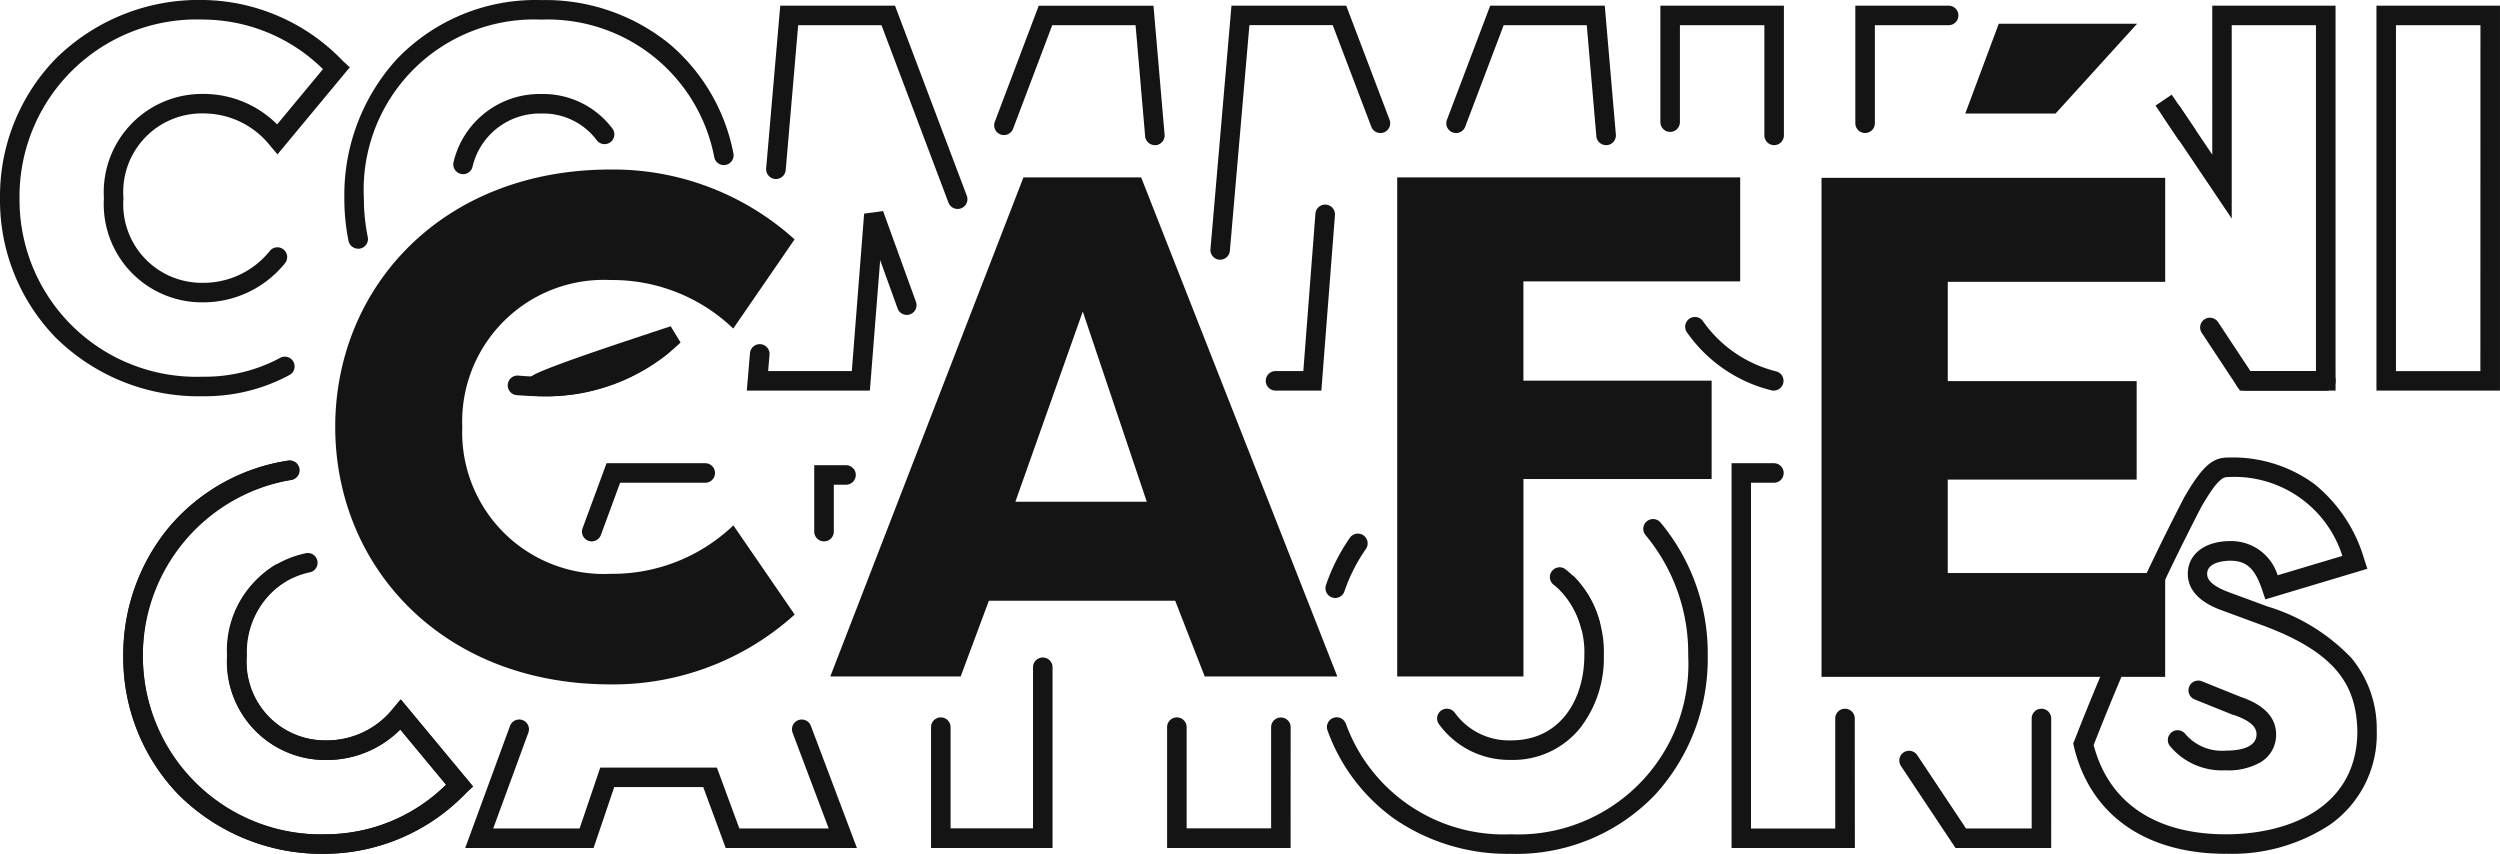
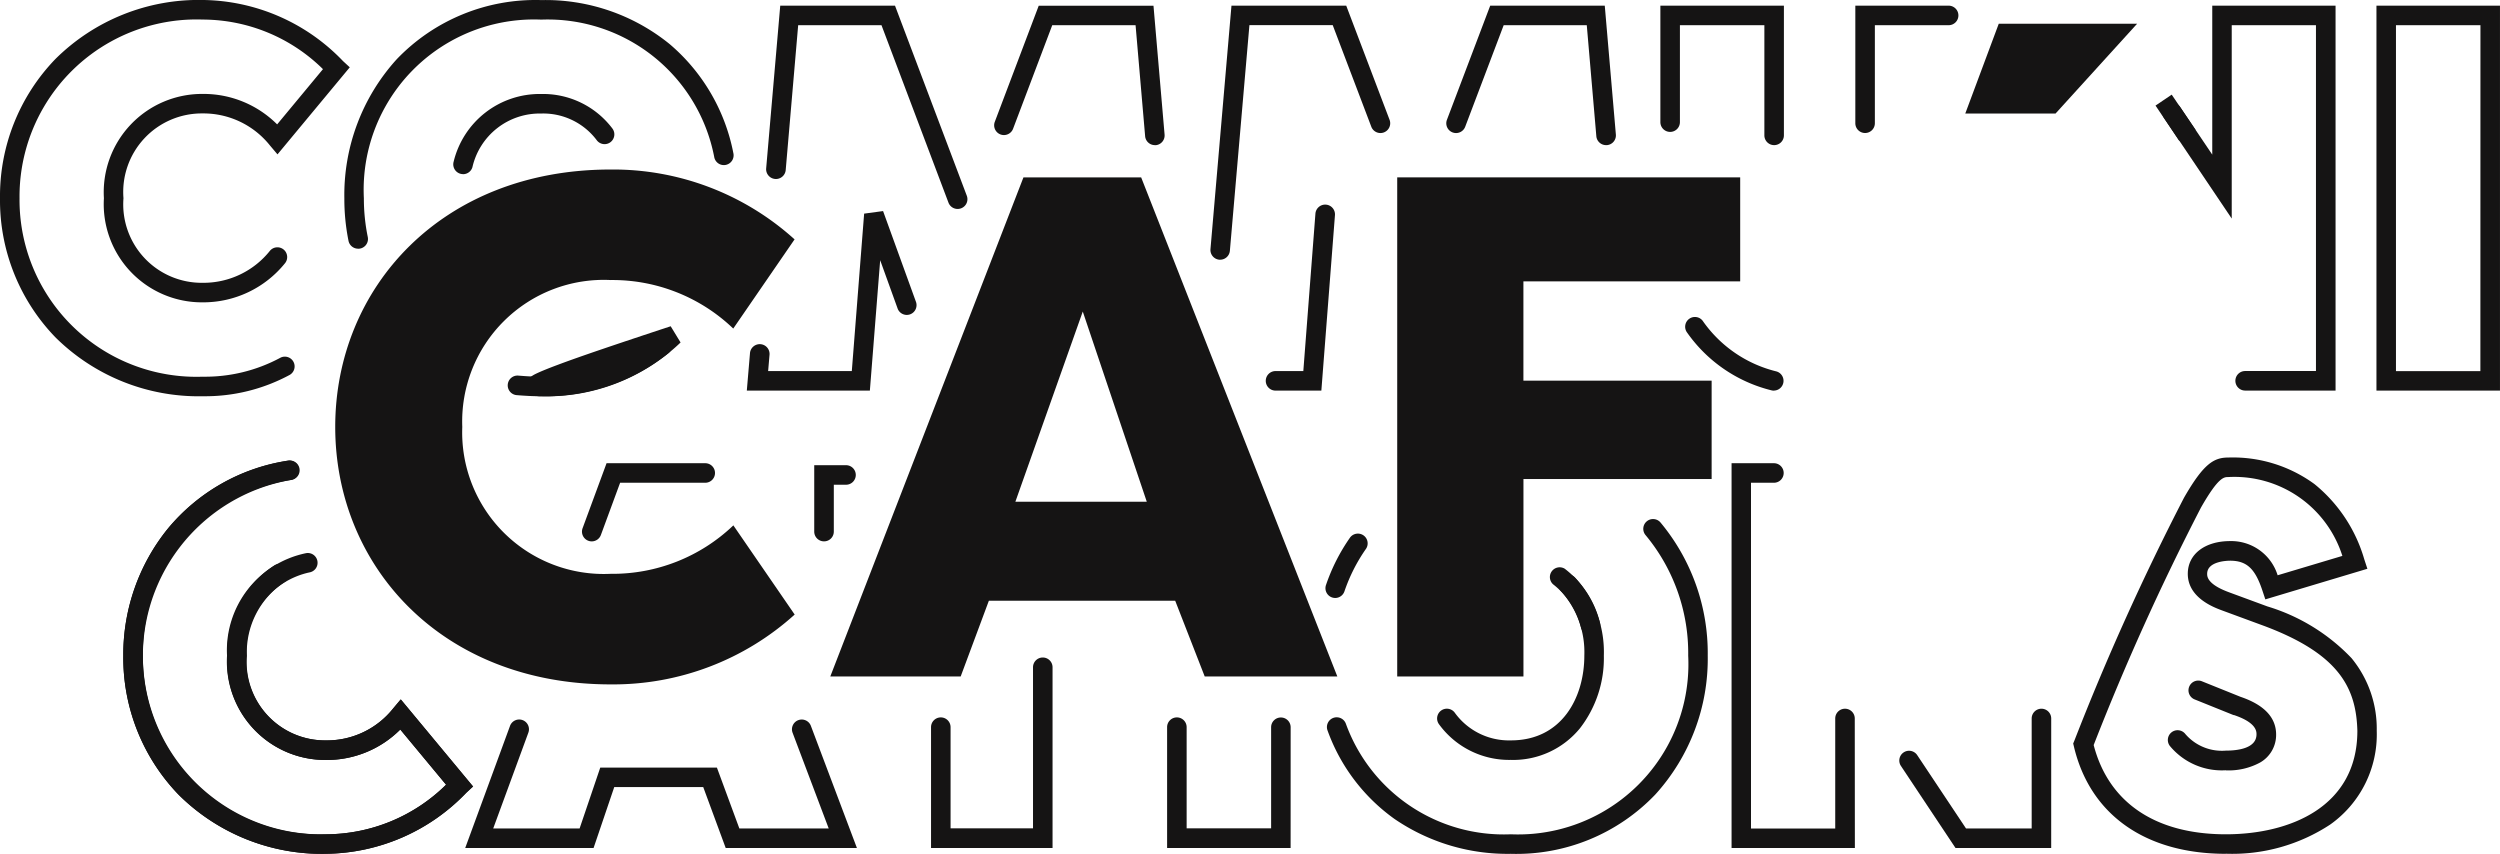
<svg xmlns="http://www.w3.org/2000/svg" width="120.03" height="41" viewBox="0 0 120.03 41">
  <g transform="translate(-2.31 -3.567)">
    <g transform="translate(2.309 3.566)">
      <path d="M26.523,21.42c-.375,0-.75-.018-1.194-.055a.471.471,0,0,1,.08-.938c.415.036.77.053,1.114.053a8.575,8.575,0,0,0,5.516-1.857.469.469,0,1,1,.595.726,9.5,9.5,0,0,1-6.11,2.071Z" transform="translate(-0.537 -2.394)" fill="#151414" />
      <path d="M54.288,10.516a.469.469,0,0,1-.469-.429l-.459-5.33h-4l-1.88,4.97A.469.469,0,1,1,46.6,9.4l2.11-5.577h5.51l.533,6.189a.469.469,0,0,1-.427.507Z" transform="translate(1.162 -3.547)" fill="#151414" />
      <path d="M45.613,13.58a.469.469,0,0,1-.439-.3L41.957,4.758h-4l-.6,6.969a.471.471,0,0,1-.938-.081l.677-7.826h5.51l3.447,9.125a.469.469,0,0,1-.439.635Z" transform="translate(0.366 -3.547)" fill="#151414" />
      <path d="M41.461,21.628H35.553l.151-1.782a.471.471,0,1,1,.938.079l-.065.764h4.017l.592-7.559.909-.123,1.586,4.378a.469.469,0,0,1-.881.319l-.844-2.338Z" transform="translate(0.304 -2.872)" fill="#151414" />
      <path d="M61.332,21.607h-2.2a.469.469,0,0,1,0-.938h1.334l.581-7.558a.47.47,0,0,1,.938.072Z" transform="translate(2.11 -2.852)" fill="#151414" />
      <path d="M56.669,16.017h-.041a.469.469,0,0,1-.427-.507L57.209,3.82h5.51L64.8,9.3a.469.469,0,0,1-.877.333L62.071,4.756h-4l-.938,10.83A.469.469,0,0,1,56.669,16.017Z" transform="translate(1.917 -3.547)" fill="#151414" />
      <path d="M74.372,10.516a.469.469,0,0,1-.469-.429l-.459-5.33H69.455L67.607,9.634A.469.469,0,0,1,66.73,9.3L68.808,3.82h5.5l.533,6.189a.469.469,0,0,1-.427.507Z" transform="translate(2.741 -3.547)" fill="#151414" />
      <path d="M85.379,9.934a.469.469,0,0,1-.469-.469V3.82h4.48a.469.469,0,0,1,0,.938H85.848V9.465A.469.469,0,0,1,85.379,9.934Z" transform="translate(4.169 -3.547)" fill="#151414" />
      <path d="M81.692,10.516a.469.469,0,0,1-.469-.469V4.758H77.168V9.412a.469.469,0,0,1-.938,0V3.82h5.931v6.227A.469.469,0,0,1,81.692,10.516Z" transform="translate(3.489 -3.547)" fill="#151414" />
      <path d="M106.894,22.3h-4.341a.469.469,0,0,1,0-.938h3.4V4.758h-4.044v9.284L98.671,9.231a.469.469,0,1,1,.777-.524l1.526,2.265V3.82h5.92Z" transform="translate(5.242 -3.547)" fill="#151414" />
      <path d="M99.424,10.028,98.286,8.335l.777-.525L100.206,9.5Z" transform="translate(5.206 -3.265)" fill="#151414" />
      <path d="M108.11,3.82h5.931V22.3H108.11Zm4.993.938h-4.056V21.366H113.1Z" transform="translate(5.989 -3.547)" fill="#151414" />
      <path d="M28.689,27.943a.469.469,0,0,1-.44-.631L29.4,24.19h4.738a.469.469,0,0,1,0,.938H30.051l-.923,2.507a.469.469,0,0,1-.44.308Z" transform="translate(-0.277 -1.949)" fill="#151414" />
      <path d="M41.8,41.768H35.5l-1.078-2.923H30.149l-.992,2.923H22.994l2.151-5.861a.469.469,0,1,1,.881.324l-1.688,4.6h4.148l.992-2.923h5.6l1.078,2.923h4.29l-1.734-4.595a.469.469,0,0,1,.878-.331Z" transform="translate(-0.657 -1.054)" fill="#151414" />
      <path d="M49.594,41.985H43.76v-5.8a.469.469,0,0,1,.938,0v4.858h3.958V33.309a.469.469,0,0,1,.938,0Z" transform="translate(0.942 -1.271)" fill="#151414" />
      <path d="M60.2,41.775H54.27v-5.8a.469.469,0,1,1,.938,0v4.858h4.056V35.979a.469.469,0,1,1,.938,0Z" transform="translate(1.766 -1.061)" fill="#151414" />
      <path d="M69.833,38.046a4.165,4.165,0,0,1-3.452-1.712.469.469,0,1,1,.757-.554,3.208,3.208,0,0,0,2.7,1.329c2.432,0,3.521-2.045,3.521-4.072a4.373,4.373,0,0,0-1.118-3.09.469.469,0,1,1,.671-.656,5.3,5.3,0,0,1,1.384,3.751,5.488,5.488,0,0,1-1.147,3.486,4.139,4.139,0,0,1-3.312,1.519Z" transform="translate(2.709 -1.561)" fill="#151414" />
      <path d="M70.214,42.748a9.607,9.607,0,0,1-5.581-1.672,8.923,8.923,0,0,1-3.216-4.242.469.469,0,1,1,.88-.324,8.064,8.064,0,0,0,7.918,5.3,8.178,8.178,0,0,0,8.515-8.579,8.868,8.868,0,0,0-2.044-5.782.469.469,0,0,1,.713-.61,9.806,9.806,0,0,1,2.269,6.387A9.693,9.693,0,0,1,77.151,39.9,9.219,9.219,0,0,1,70.214,42.748Z" transform="translate(2.325 -1.753)" fill="#151414" />
      <path d="M61.789,30.416a.469.469,0,0,1-.444-.621,9.053,9.053,0,0,1,1.16-2.286.469.469,0,0,1,.766.54,8.116,8.116,0,0,0-1.04,2.05A.469.469,0,0,1,61.789,30.416Z" transform="translate(2.319 -1.705)" fill="#151414" />
      <path d="M94.16,41.806H89.565l-2.619-3.938a.469.469,0,0,1,.781-.52l2.344,3.522h3.152V35.589a.469.469,0,0,1,.938,0Z" transform="translate(4.323 -1.092)" fill="#151414" />
-       <path d="M106.3,21.216h-4.126l-1.843-2.788a.469.469,0,0,1,.782-.517l1.565,2.367h3.62a.469.469,0,0,1,0,.938Z" transform="translate(5.372 -2.459)" fill="#151414" />
      <path d="M39.029,27.935a.469.469,0,0,1-.469-.469V24.278h1.526a.469.469,0,1,1,0,.938H39.5v2.251A.469.469,0,0,1,39.029,27.935Z" transform="translate(0.534 -1.942)" fill="#151414" />
      <path d="M81.593,21.215a.469.469,0,0,1-.121-.016,7,7,0,0,1-4.04-2.763A.469.469,0,1,1,78.2,17.9a6.073,6.073,0,0,0,3.507,2.39.469.469,0,0,1-.12.922Z" transform="translate(3.577 -2.458)" fill="#151414" />
      <path d="M85.32,42.663H79.4V24.19h2.033a.469.469,0,0,1,0,.938h-1.1v16.6h4.044V36.446a.469.469,0,0,1,.938,0Z" transform="translate(3.737 -1.949)" fill="#151414" />
      <path d="M17.533,42.953a9.766,9.766,0,0,1-7.07-2.827A9.464,9.464,0,0,1,7.8,33.446a9.611,9.611,0,0,1,2.138-6.1,9.315,9.315,0,0,1,5.771-3.268.469.469,0,1,1,.154.925,8.57,8.57,0,0,0,1.67,17.014,8.245,8.245,0,0,0,5.77-2.381l-2.2-2.651a4.992,4.992,0,0,1-3.571,1.463,4.714,4.714,0,0,1-4.739-5,4.97,4.97,0,0,1,2.251-4.337.469.469,0,1,1,.489.8,4.043,4.043,0,0,0-1.8,3.536,3.767,3.767,0,0,0,3.8,4.06,4.084,4.084,0,0,0,3.233-1.538l.362-.428,3.47,4.18-.325.3a9.464,9.464,0,0,1-6.738,2.929Z" transform="translate(-1.879 -1.959)" fill="#151414" />
      <path d="M73.261,32.069a.469.469,0,0,1-.452-.347,3.728,3.728,0,0,0-1.336-2.076.469.469,0,0,1,.557-.75,4.654,4.654,0,0,1,1.688,2.584.469.469,0,0,1-.453.591Z" transform="translate(3.098 -1.589)" fill="#151414" />
      <path d="M101.934,42.962c-3.86,0-6.518-1.875-7.294-5.149l-.035-.147.058-.14a121.328,121.328,0,0,1,5.26-11.655c.943-1.645,1.438-1.935,2.13-1.935a6.633,6.633,0,0,1,4.139,1.277,7.242,7.242,0,0,1,2.388,3.607l.15.457-4.9,1.469-.143-.431c-.351-1.053-.757-1.426-1.55-1.426-.113,0-1.1.018-1.1.631,0,.124,0,.5,1.052.886l1.845.68a9.284,9.284,0,0,1,4.032,2.479,5.326,5.326,0,0,1,1.213,3.481v.012a5.3,5.3,0,0,1-2.236,4.5,8.558,8.558,0,0,1-5.016,1.4Zm-6.345-5.22c.718,2.763,2.965,4.283,6.345,4.283,3.051,0,6.311-1.3,6.315-4.961-.055-2.071-.866-3.729-4.631-5.1l-1.846-.68c-.412-.152-1.665-.613-1.665-1.767,0-.938.817-1.569,2.033-1.569a2.332,2.332,0,0,1,2.281,1.641l3.108-.93a5.439,5.439,0,0,0-5.475-3.786c-.213,0-.477,0-1.313,1.463a119.375,119.375,0,0,0-5.151,11.4Zm6.345,1.209A3.235,3.235,0,0,1,99.26,37.8a.469.469,0,1,1,.732-.586,2.317,2.317,0,0,0,1.942.794c.549,0,1.472-.1,1.472-.782,0-.139,0-.563-1.082-.926L102.3,36.3l-1.875-.755a.469.469,0,0,1,.35-.87l1.864.75c1.134.384,1.709.993,1.709,1.81a1.525,1.525,0,0,1-.774,1.347,3.17,3.17,0,0,1-1.638.374Z" transform="translate(4.934 -1.968)" fill="#151414" />
      <path d="M12.043,22.593a9.766,9.766,0,0,1-7.07-2.827A9.464,9.464,0,0,1,2.31,13.087,9.48,9.48,0,0,1,4.972,6.4a9.758,9.758,0,0,1,7.07-2.833A9.464,9.464,0,0,1,18.778,6.5l.325.3-3.47,4.18-.362-.428a4.084,4.084,0,0,0-3.233-1.538,3.772,3.772,0,0,0-3.8,4.072,3.767,3.767,0,0,0,3.8,4.06,4.084,4.084,0,0,0,3.233-1.538.469.469,0,1,1,.716.606,5.048,5.048,0,0,1-3.949,1.87,4.714,4.714,0,0,1-4.739-5A4.72,4.72,0,0,1,12.04,8.078,4.992,4.992,0,0,1,15.616,9.54l2.2-2.652a8.245,8.245,0,0,0-5.773-2.381,8.5,8.5,0,0,0-8.795,8.579,8.493,8.493,0,0,0,8.795,8.568,7.629,7.629,0,0,0,3.734-.913.469.469,0,0,1,.447.824,8.544,8.544,0,0,1-4.181,1.027Z" transform="translate(-2.309 -3.567)" fill="#151414" />
      <path d="M22.959,11.6a.469.469,0,0,1-.45-.6,4.25,4.25,0,0,1,4.2-3.247,4.171,4.171,0,0,1,3.427,1.665.469.469,0,0,1-.75.563,3.213,3.213,0,0,0-2.677-1.29,3.314,3.314,0,0,0-3.3,2.579.469.469,0,0,1-.45.333Z" transform="translate(-0.727 -3.239)" fill="#151414" />
      <path d="M17.533,42.953a9.758,9.758,0,0,1-7.07-2.833A9.479,9.479,0,0,1,7.8,33.436a9.6,9.6,0,0,1,2.132-6.089A9.3,9.3,0,0,1,15.7,24.077a.469.469,0,0,1,.154.925,8.4,8.4,0,0,0-7.114,8.435,8.5,8.5,0,0,0,8.795,8.579,8.234,8.234,0,0,0,5.759-2.381l-2.2-2.65a4.97,4.97,0,0,1-3.563,1.461,4.724,4.724,0,0,1-4.751-5.009,4.762,4.762,0,0,1,3.778-4.915.469.469,0,1,1,.176.921,3.845,3.845,0,0,0-3.017,3.994,3.777,3.777,0,0,0,3.815,4.072,4.047,4.047,0,0,0,3.221-1.536l.362-.433,3.47,4.182-.325.3A9.455,9.455,0,0,1,17.533,42.953Z" transform="translate(-1.879 -1.959)" fill="#151414" />
      <path d="M27.092,22.593c-.177,0-.647,0-.716-.435-.063-.395.322-.579.506-.667.213-.1.544-.236,1.013-.411,1.065-.4,2.837-1,5.414-1.849l.475.779a9.293,9.293,0,0,1-6.693,2.583ZM18.3,15.507a.469.469,0,0,1-.459-.375,10.142,10.142,0,0,1-.2-2.045,9.693,9.693,0,0,1,2.515-6.676,9.219,9.219,0,0,1,6.939-2.84,9.454,9.454,0,0,1,6.168,2.116,9.149,9.149,0,0,1,3.053,5.223.469.469,0,1,1-.918.188,8.141,8.141,0,0,0-8.305-6.589,8.178,8.178,0,0,0-8.515,8.579,9.215,9.215,0,0,0,.188,1.859.469.469,0,0,1-.459.563Z" transform="translate(-1.107 -3.566)" fill="#151414" />
      <g transform="translate(16.096 1.141)">
        <path d="M30.522,11.18a12.988,12.988,0,0,1,8.832,3.354L36.41,18.816a8.38,8.38,0,0,0-5.888-2.33A6.8,6.8,0,0,0,23.4,23.538a6.8,6.8,0,0,0,7.127,7.053,8.381,8.381,0,0,0,5.888-2.326l2.944,4.282A12.988,12.988,0,0,1,30.522,35.9C22.4,35.9,17.3,30.214,17.3,23.538S22.4,11.18,30.522,11.18Z" transform="translate(-17.3 -4.181)" fill="#151414" />
        <path d="M39.34,35.493,48.614,11.53h5.651l9.419,23.963H57.317L55.9,31.858H46.953L45.6,35.493Zm8.886-8.39h6.309l-3.073-9.131Z" transform="translate(-15.571 -4.154)" fill="#151414" fill-rule="evenodd" />
        <path d="M64.58,35.493V11.53H81.047v4.993H70.639V21.29h9.037v4.723H70.641v9.48Z" transform="translate(-13.592 -4.154)" fill="#151414" />
        <g transform="translate(71.36)">
-           <path d="M99.97,16.543H89.531V21.31H98.6v4.728h-9.07v4.486H99.969v4.985H83.47V11.55h16.5Z" transform="translate(-83.47 -4.152)" fill="#151414" />
          <path d="M94.205,9H89.87L91.477,4.69H98.12Z" transform="translate(-82.968 -4.69)" fill="#151414" />
        </g>
      </g>
    </g>
  </g>
</svg>